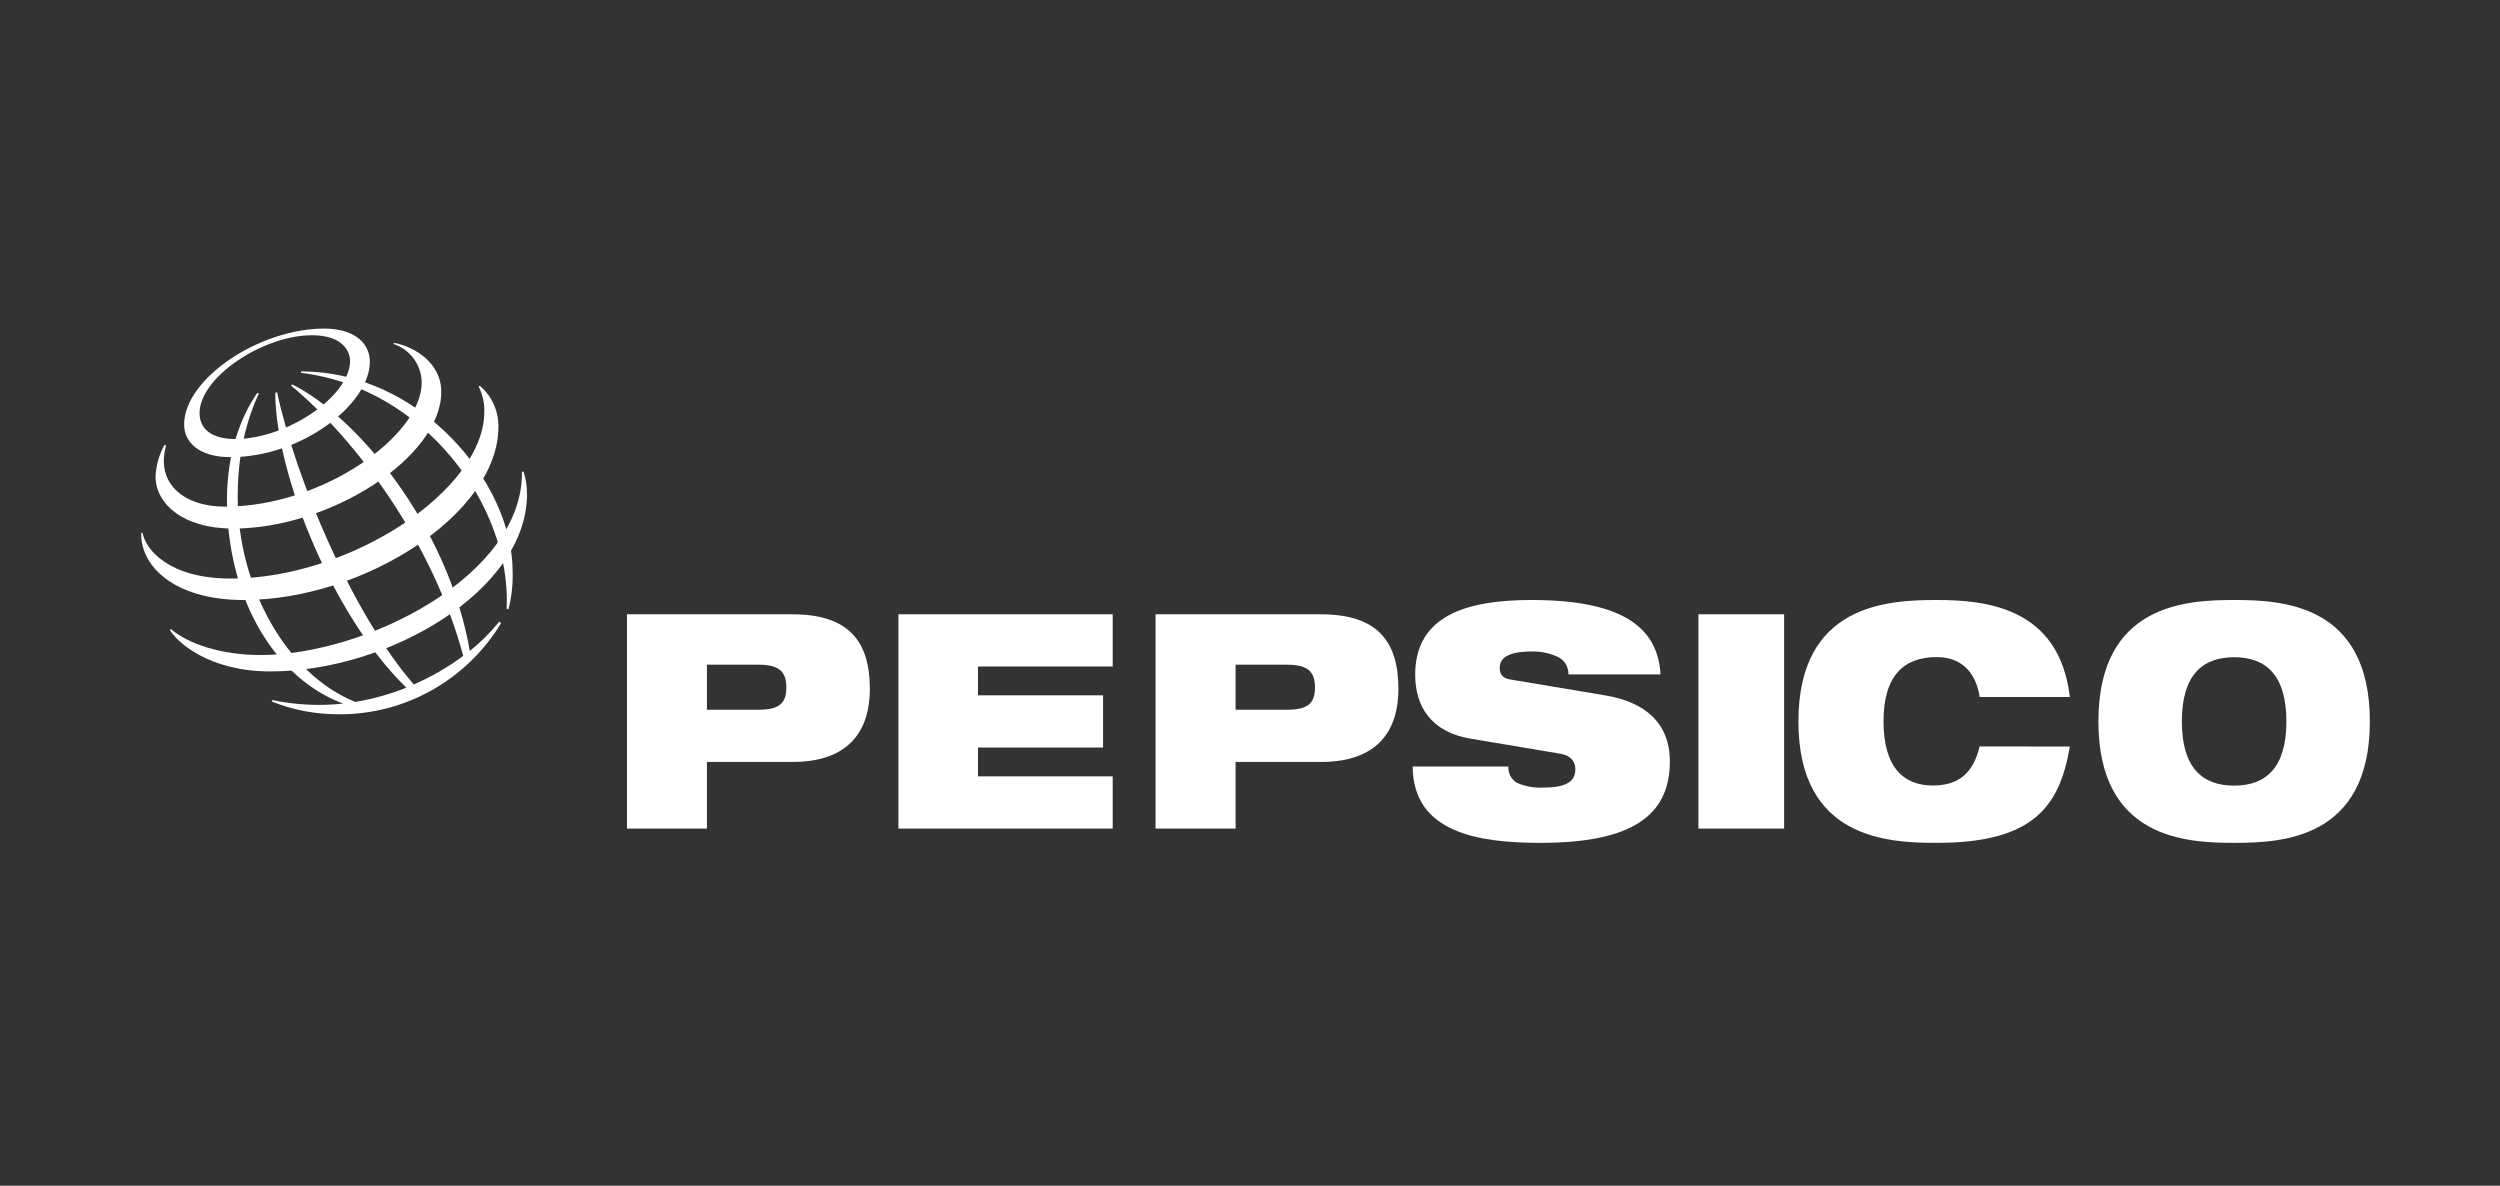
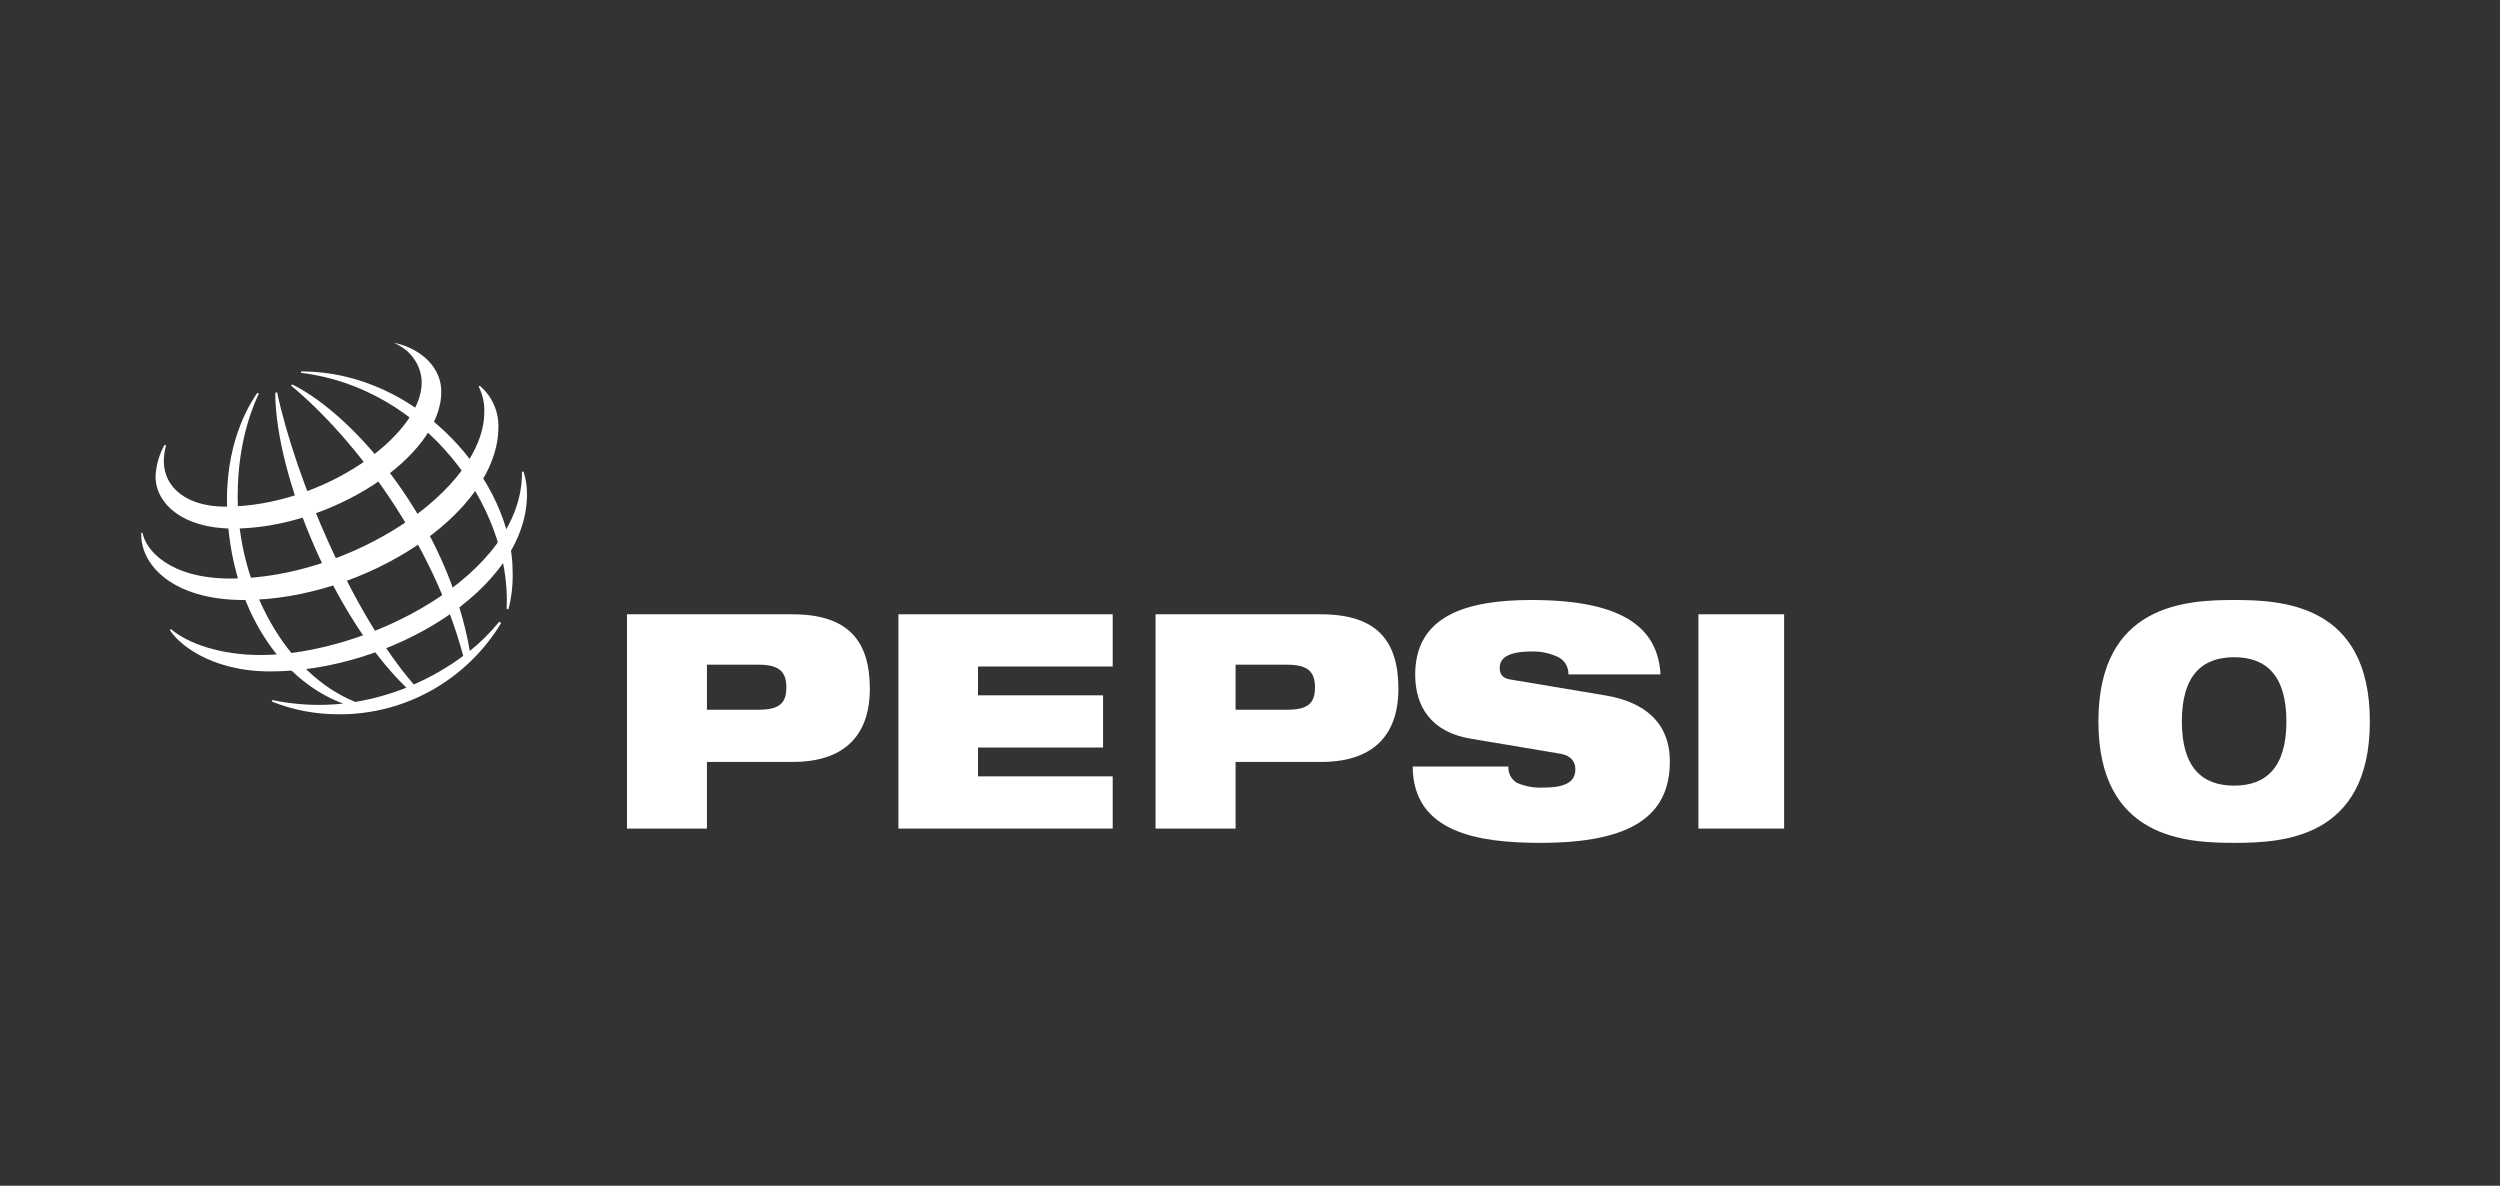
<svg xmlns="http://www.w3.org/2000/svg" width="175" height="83" viewBox="0 0 175 83" fill="none">
  <rect x="0" y="0" width="175" height="83" fill="#333333" stroke="none" />
  <path d="M49.486 46.529H53.099C54.508 46.529 55.046 46.992 55.046 48.125C55.046 49.258 54.508 49.68 53.099 49.68H49.486V46.529ZM43.889 58H49.486V53.335H55.489C59.459 53.335 60.889 51.109 60.889 48.23C60.889 44.892 59.419 43 55.449 43H43.889V58Z" fill="white" />
  <path d="M62.889 43H77.889V46.655H68.46V48.673H77.215V52.327H68.46V54.345H77.889V58H62.889V43Z" fill="white" />
  <path d="M86.491 46.529H90.106C91.515 46.529 92.05 46.992 92.05 48.125C92.05 49.258 91.515 49.68 90.106 49.68H86.491V46.529ZM80.889 58H86.491V53.335H92.487C96.458 53.335 97.889 51.109 97.889 48.23C97.889 44.892 96.421 43 92.447 43H80.889V58Z" fill="white" />
  <path d="M102.904 51.7C100.186 51.235 99.063 49.455 99.063 47.23C99.063 43.111 102.626 42 107.196 42C113.46 42 116.044 43.846 116.236 47.206H109.79C109.808 46.641 109.466 46.126 108.941 45.937C108.395 45.701 107.803 45.586 107.209 45.605C105.555 45.605 104.981 46.07 104.981 46.74C104.981 47.184 105.158 47.472 105.711 47.562L112.361 48.676C115.159 49.141 116.889 50.612 116.889 53.304C116.889 57.176 114.094 59 107.849 59C103.578 59 98.91 58.333 98.889 53.658H105.586C105.561 54.12 105.787 54.558 106.177 54.793C106.772 55.054 107.419 55.169 108.066 55.129C109.802 55.129 110.275 54.595 110.275 53.838C110.275 53.37 110.015 52.907 109.268 52.768L102.904 51.7Z" fill="white" />
  <path d="M118.889 43H124.889V58H118.889V43Z" fill="white" />
-   <path d="M144.889 52.259C144.532 54.35 143.896 56.041 142.505 57.198C141.115 58.355 138.993 59 135.577 59C132.16 59 125.889 58.733 125.889 50.5C125.889 42.267 132.181 42 135.577 42C138.972 42 144.148 42.49 144.889 48.788H138.575C138.415 47.652 137.742 45.996 135.577 45.996C133.295 45.996 131.846 47.264 131.846 50.491C131.846 53.717 133.255 54.986 135.3 54.986C137.065 54.986 138.117 54.161 138.575 52.25L144.889 52.259Z" fill="white" />
  <path d="M152.73 50.5C152.73 47.274 154.15 46.005 156.39 46.005C158.631 46.005 160.048 47.28 160.048 50.5C160.048 53.72 158.628 54.995 156.39 54.995C154.153 54.995 152.73 53.733 152.73 50.5ZM146.889 50.5C146.889 58.733 153.061 59 156.39 59C159.719 59 165.889 58.733 165.889 50.5C165.889 42.267 159.716 42 156.39 42C153.064 42 146.889 42.273 146.889 50.5Z" fill="white" />
  <path d="M35.466 42.607C35.813 35.321 29.584 27.115 21.074 26.101V26C29.457 26 35.884 33.82 35.884 39.988C35.913 40.887 35.816 41.785 35.59 42.657L35.466 42.607ZM34.946 43.52C34.334 44.273 33.642 44.961 32.887 45.566C31.366 36.806 24.977 29.146 20.46 26.913L20.366 26.985C24.907 30.739 30.325 38.034 32.425 45.913C31.351 46.711 30.189 47.381 28.966 47.912C24.677 42.986 20.683 33.485 19.395 27.45L19.268 27.506C19.298 33.357 23.422 43.292 28.448 48.137C27.295 48.597 26.095 48.932 24.872 49.134C20.054 47.209 16.636 41.047 16.636 34.736C16.636 30.617 17.883 28.067 18.124 27.545L18.007 27.506C17.712 27.951 15.889 30.499 15.889 34.947C15.889 42.082 19.383 47.535 24.019 49.252C22.363 49.43 20.692 49.347 19.063 49.003L19.027 49.11C20.536 49.712 22.148 50.011 23.772 50C28.392 50.009 32.681 47.583 35.084 43.606L34.946 43.52Z" fill="white" />
-   <path d="M22.695 23C18.17 23 12.889 26.501 12.889 29.722C12.889 30.962 13.945 32 16.125 32C21.187 32 25.889 28.248 25.889 25.336C25.889 23.813 24.523 23 22.695 23ZM24.505 25.258C24.505 27.715 20.119 30.731 16.46 30.731C14.843 30.731 13.969 30.048 13.969 28.915C13.969 26.42 18.397 23.468 21.829 23.468C24.067 23.456 24.505 24.682 24.505 25.258Z" fill="white" />
-   <path d="M11.523 31.133C11.139 31.816 10.922 32.578 10.889 33.361C10.889 35.247 12.799 37 16.32 37C23.081 37 30.889 32.033 30.889 27.425C30.889 25.358 28.928 24.232 27.57 24L27.543 24.078C28.717 24.464 29.513 25.554 29.519 26.789C29.519 30.461 22.625 35.464 15.755 35.464C13.128 35.464 11.468 34.169 11.468 32.28C11.468 31.907 11.52 31.536 11.628 31.178L11.523 31.133Z" fill="white" />
+   <path d="M11.523 31.133C11.139 31.816 10.922 32.578 10.889 33.361C10.889 35.247 12.799 37 16.32 37C23.081 37 30.889 32.033 30.889 27.425C30.889 25.358 28.928 24.232 27.57 24C28.717 24.464 29.513 25.554 29.519 26.789C29.519 30.461 22.625 35.464 15.755 35.464C13.128 35.464 11.468 34.169 11.468 32.28C11.468 31.907 11.52 31.536 11.628 31.178L11.523 31.133Z" fill="white" />
  <path d="M33.579 27C34.425 27.709 34.907 28.768 34.888 29.881C34.888 35.986 25.424 42 17.056 42C12.067 42 9.792 39.511 9.892 37.299H9.98C10.175 38.445 11.808 40.5 16.164 40.5C24.544 40.49 33.901 34.28 33.901 28.836C33.92 28.22 33.786 27.61 33.508 27.062L33.579 27Z" fill="white" />
  <path d="M36.644 33C36.812 33.518 36.895 34.057 36.889 34.603C36.889 41.283 27.276 47 18.919 47C14.615 47 12.369 44.931 11.889 44.092L11.965 44.034C13.154 45.067 15.499 45.852 18.237 45.852C25.619 45.852 36.635 40.286 36.537 33.027L36.644 33Z" fill="white" />
</svg>